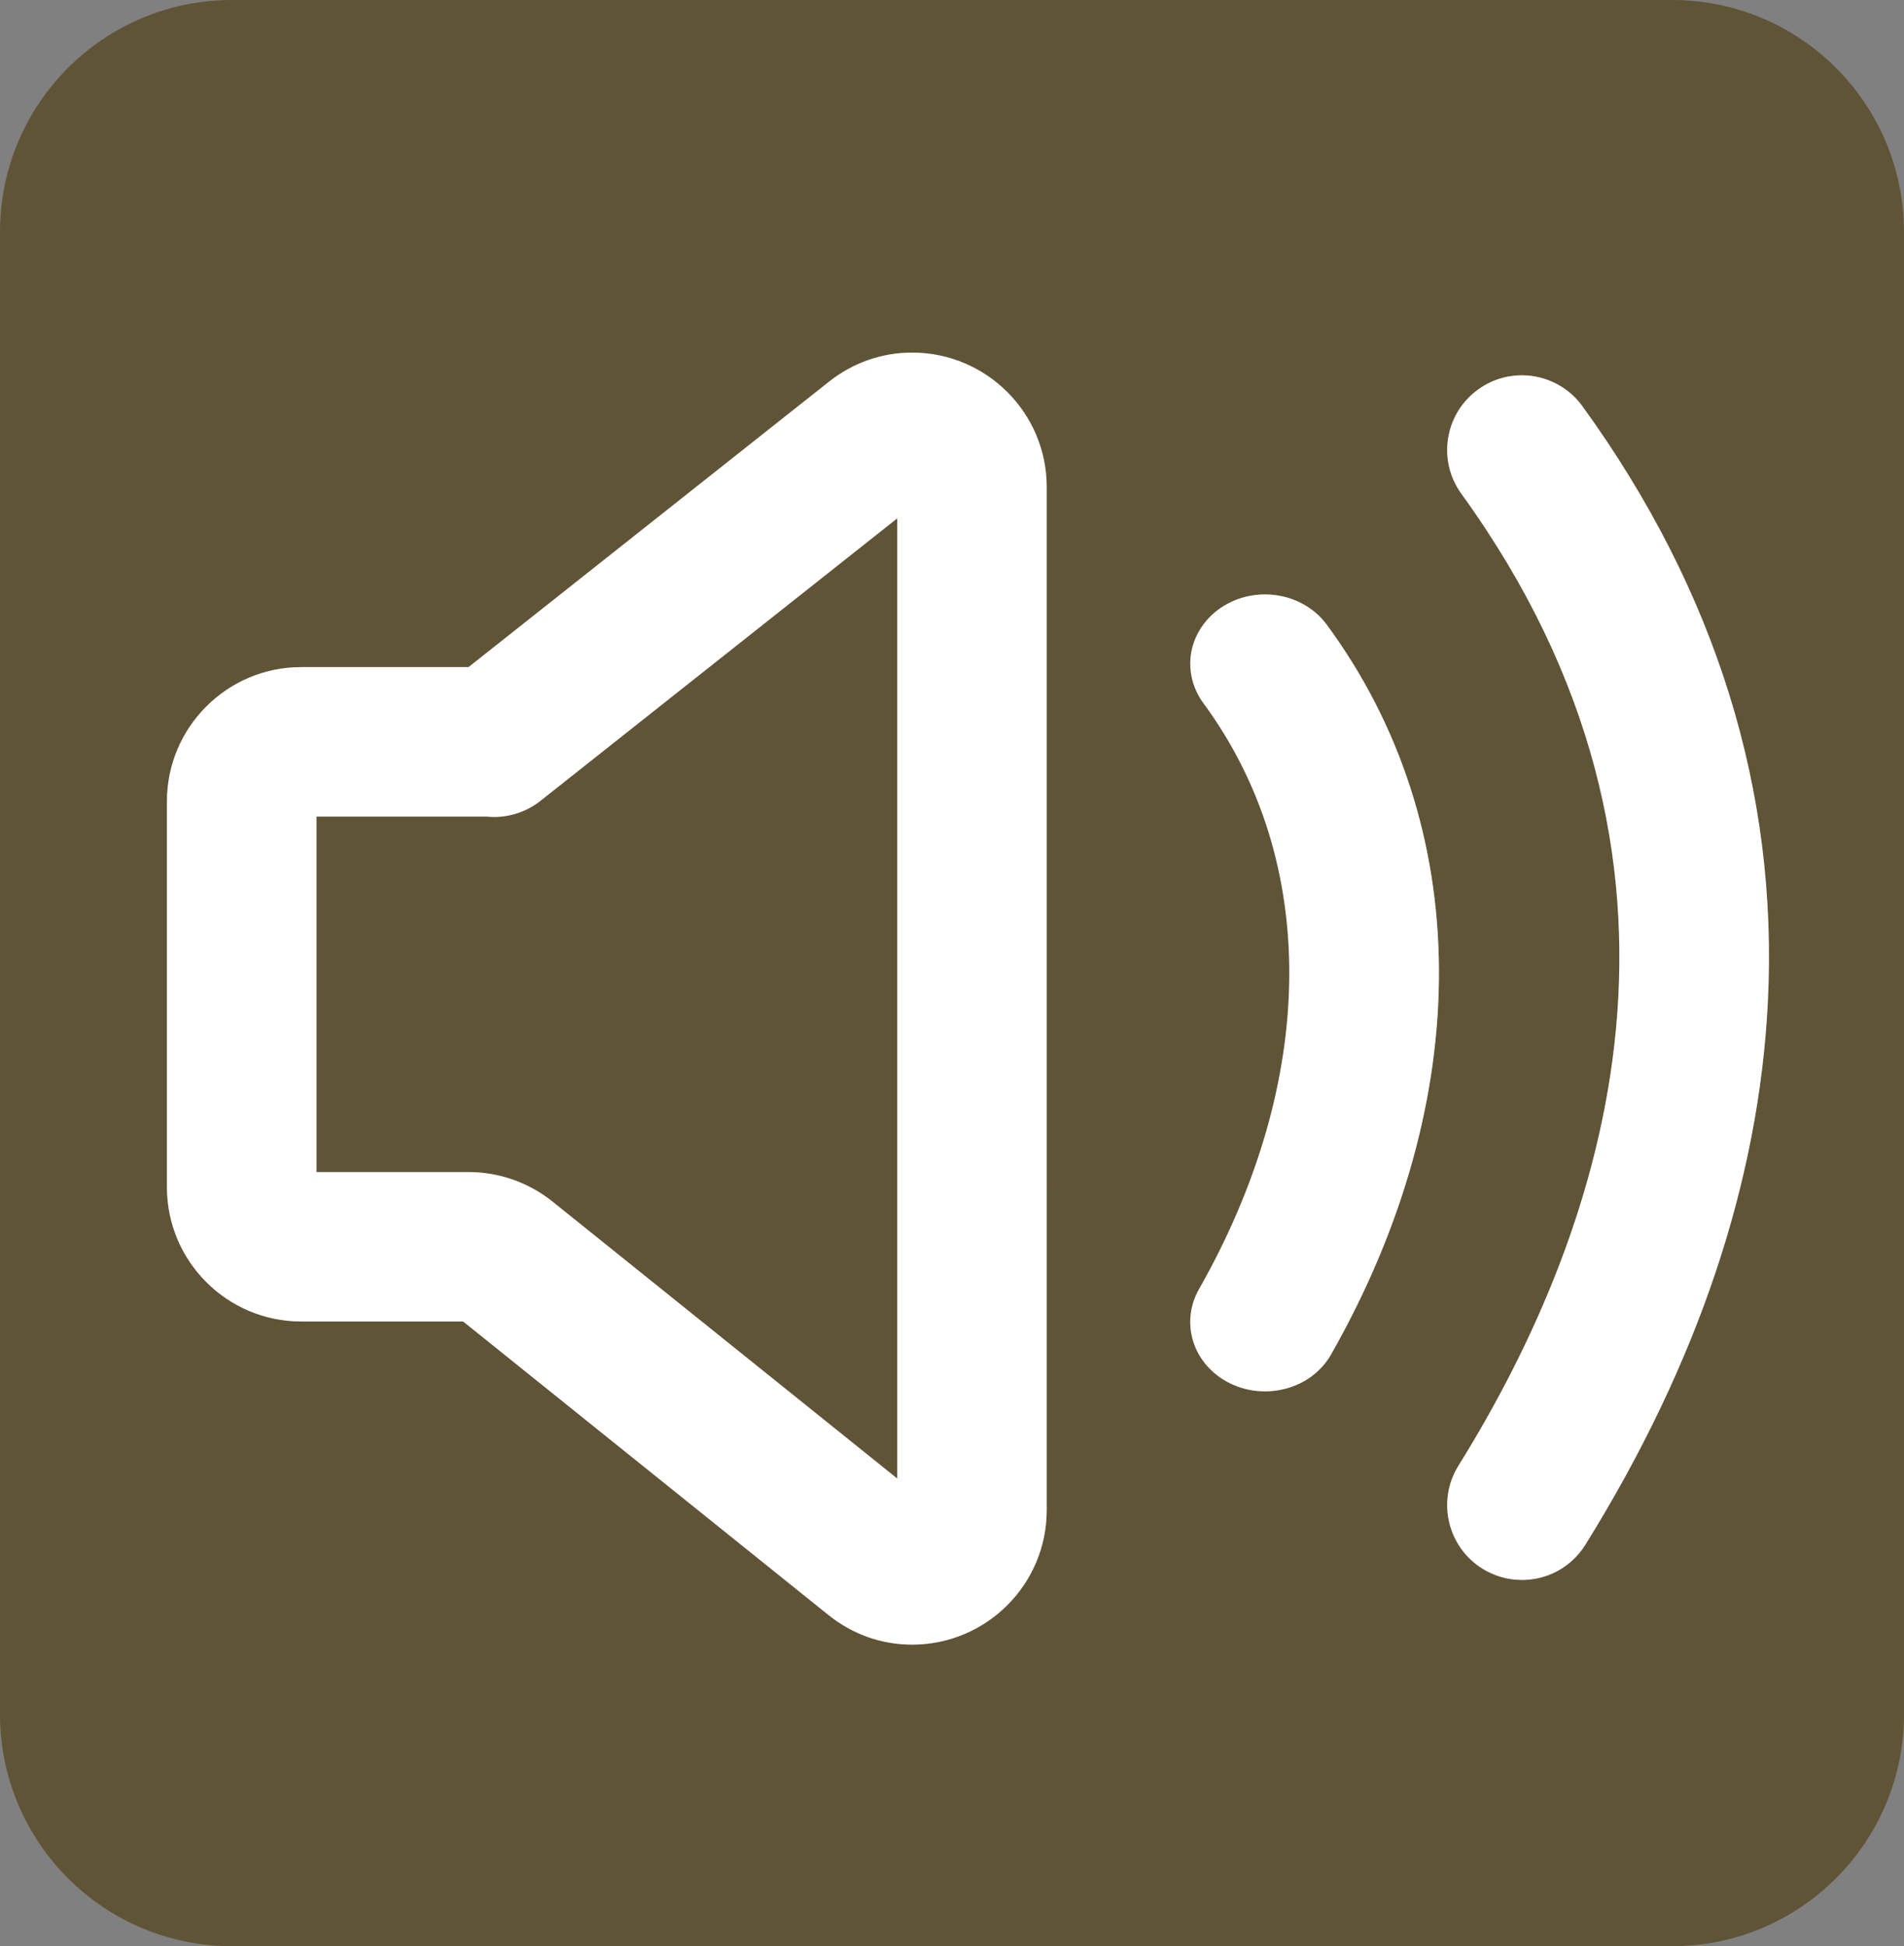
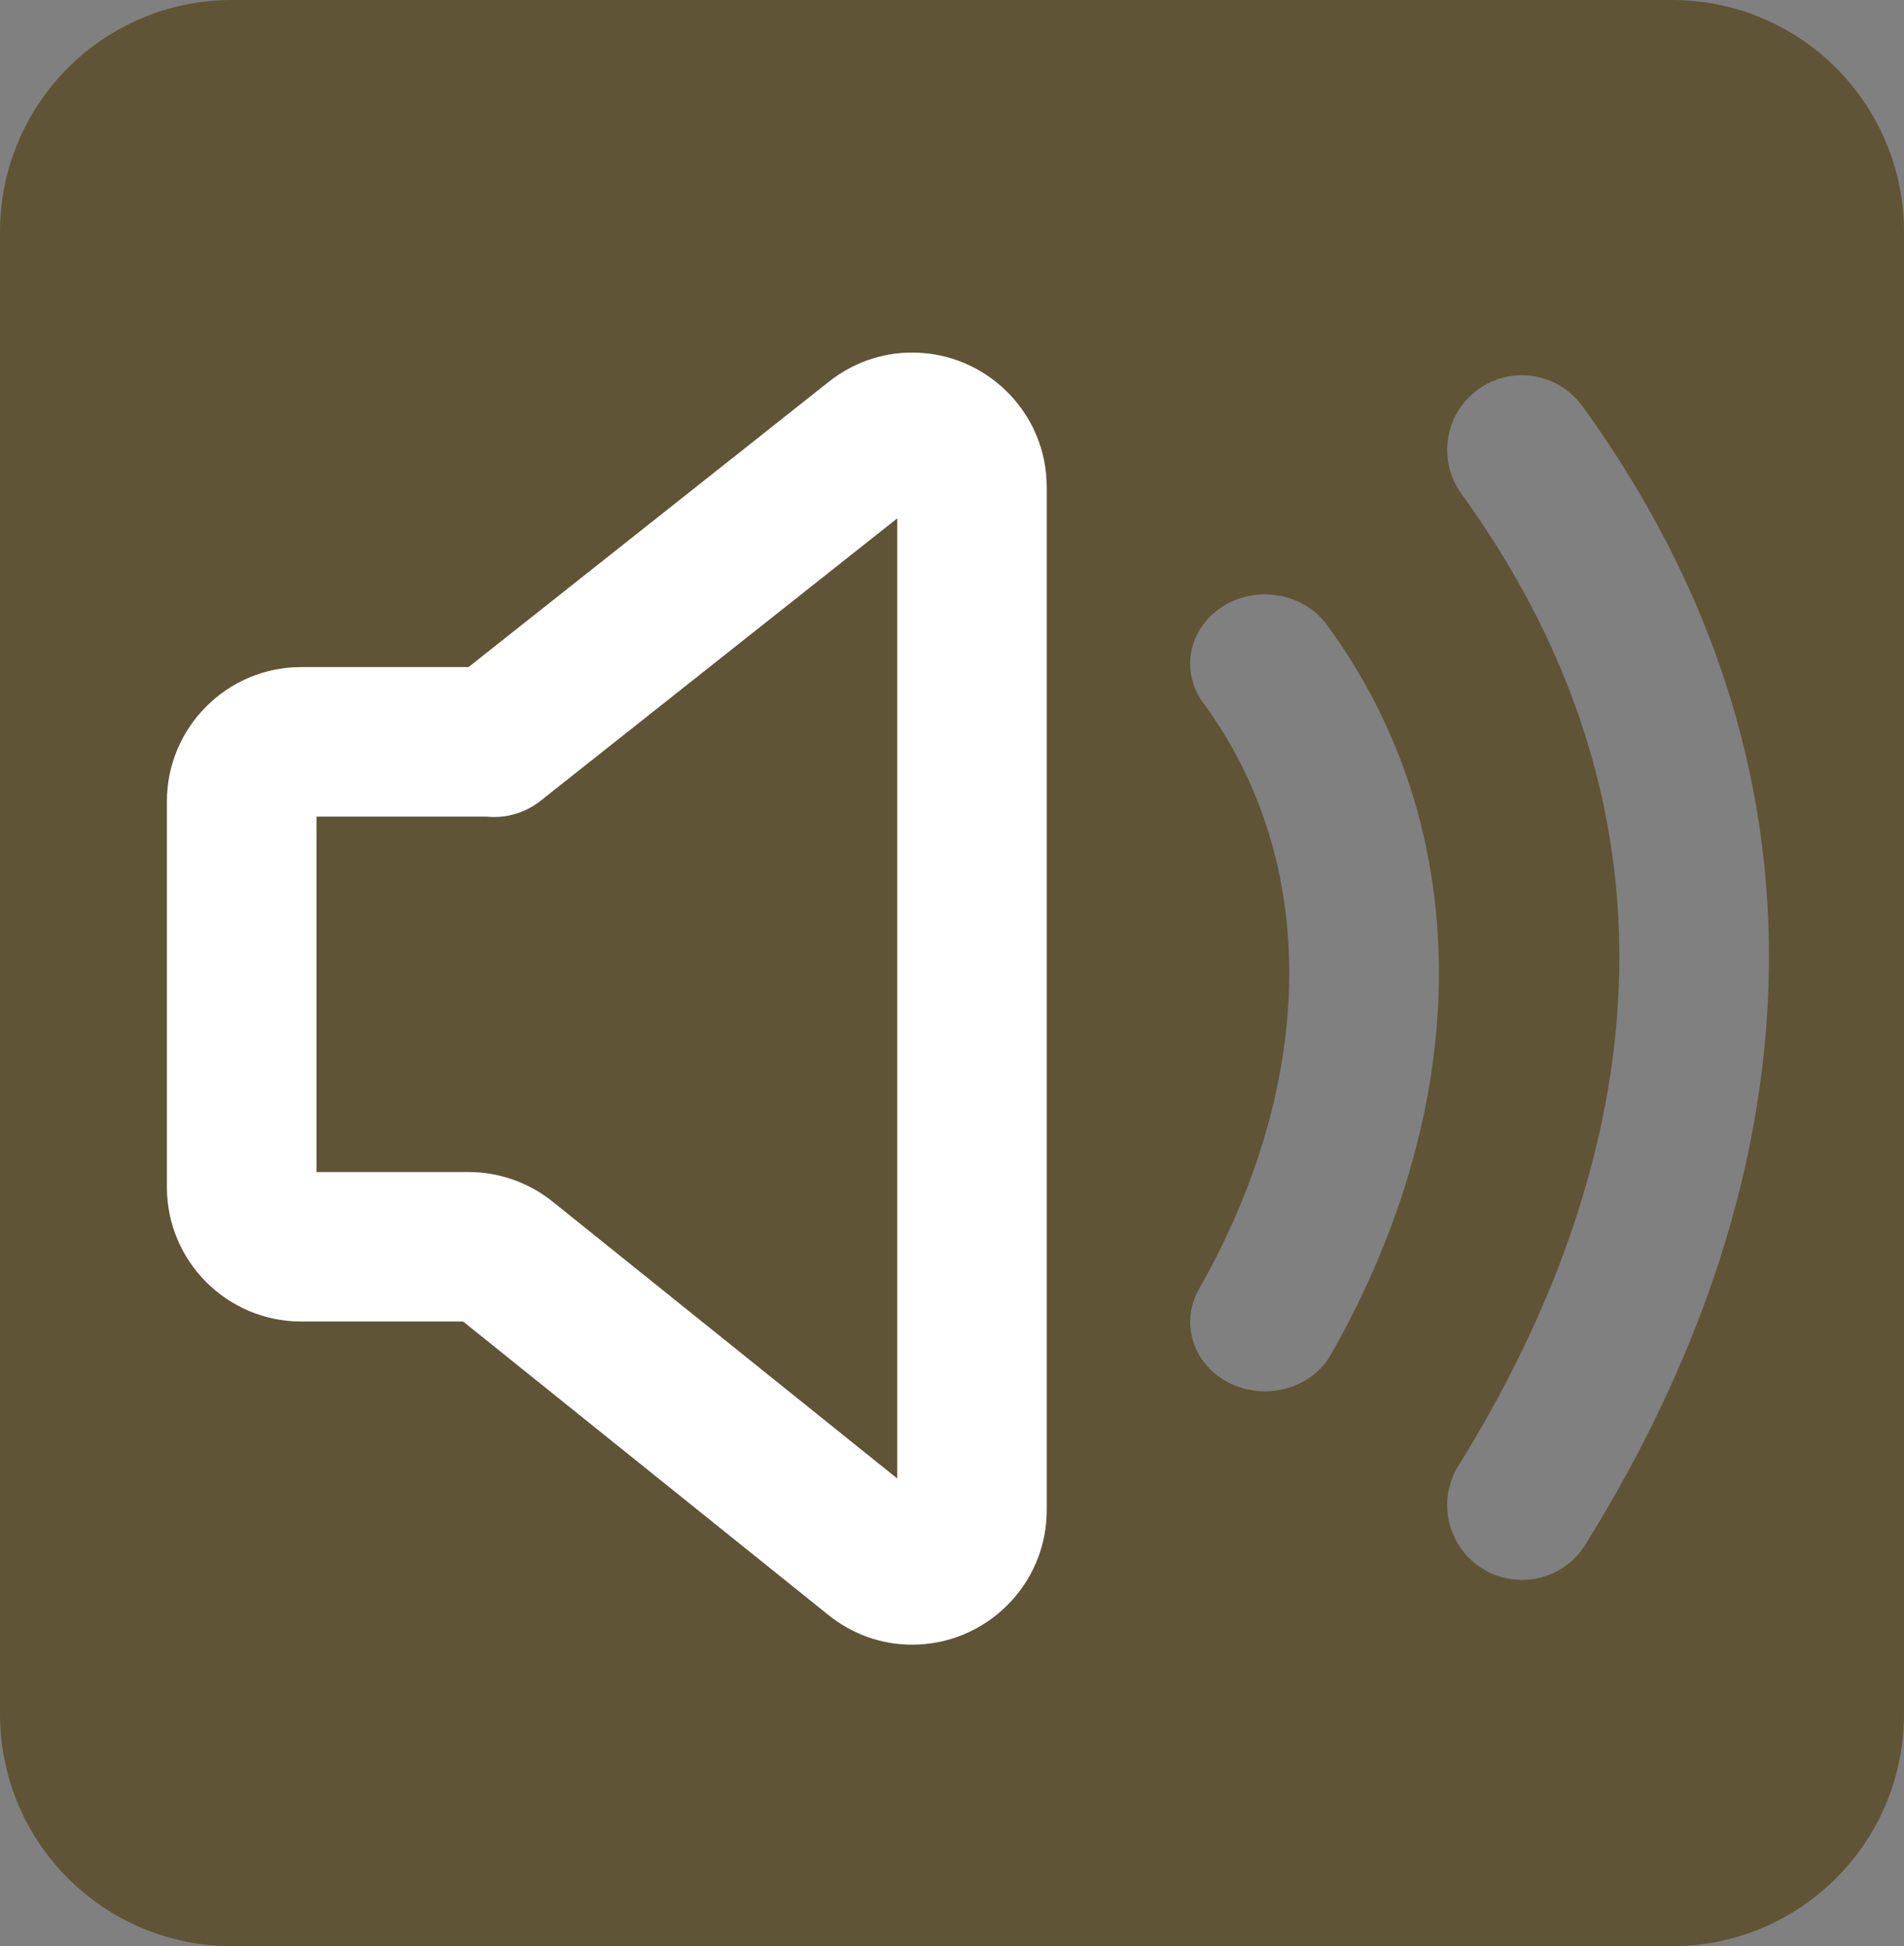
<svg xmlns="http://www.w3.org/2000/svg" version="1.1" id="Layer_1" x="0px" y="0px" width="37.682px" height="38.515px" viewBox="0 0 37.682 38.515" enable-background="new 0 0 37.682 38.515" xml:space="preserve">
  <rect x="0" y="0" width="37.682" height="38.515" fill="#808080" stroke="none" />
  <g>
    <path fill="#605436" d="M9.635,16.16H6.262v7.034h3.01c0.604,0,1.194,0.208,1.664,0.586l6.82,5.479V10.258l-7.06,5.59   C10.401,16.083,10.015,16.199,9.635,16.16z" />
    <path fill="#605436" d="M33.091,0h-28.5C2.055,0,0,2.055,0,4.591v29.333c0,2.535,2.055,4.591,4.591,4.591h28.5   c2.535,0,4.591-2.056,4.591-4.591V4.591C37.682,2.055,35.626,0,33.091,0z M20.715,29.888c0,1.467-1.195,2.659-2.663,2.659   c-0.606,0-1.18-0.203-1.658-0.588l-7.228-5.807H5.961c-1.465,0-2.657-1.192-2.657-2.657v-7.636c0-1.465,1.192-2.657,2.657-2.657   h3.313l7.134-5.649c0.477-0.376,1.045-0.575,1.645-0.575c1.468,0,2.663,1.192,2.663,2.658V29.888z M26.342,26.804   c-0.254,0.449-0.755,0.73-1.308,0.73c-0.208,0-0.41-0.04-0.602-0.119c-0.385-0.159-0.679-0.463-0.807-0.835   c-0.12-0.351-0.084-0.737,0.101-1.063c2.354-4.144,2.388-8.481,0.088-11.605c-0.227-0.308-0.31-0.693-0.228-1.06   c0.087-0.382,0.345-0.713,0.708-0.906c0.224-0.12,0.479-0.184,0.739-0.184c0.489,0,0.945,0.223,1.221,0.596   C29.188,16.34,29.22,21.739,26.342,26.804z M34.987,19.836c-0.179,3.555-1.394,7.166-3.611,10.733   c-0.271,0.437-0.741,0.697-1.256,0.697c-0.277,0-0.548-0.077-0.782-0.224c-0.69-0.429-0.904-1.343-0.475-2.035   c2.948-4.74,5.351-11.926,0.06-19.235c-0.232-0.32-0.325-0.712-0.263-1.102c0.063-0.391,0.273-0.732,0.594-0.963   c0.252-0.184,0.552-0.281,0.865-0.281c0.474,0,0.922,0.229,1.199,0.612C33.962,11.691,35.197,15.661,34.987,19.836z" />
    <path fill="#FFFFFF" d="M16.394,31.959c0.479,0.385,1.052,0.588,1.658,0.588c1.468,0,2.663-1.192,2.663-2.659V9.636   c0-1.466-1.195-2.658-2.663-2.658c-0.6,0-1.168,0.199-1.645,0.575l-7.134,5.649H5.961c-1.465,0-2.657,1.192-2.657,2.657v7.636   c0,1.465,1.192,2.657,2.657,2.657h3.205L16.394,31.959z M10.697,15.848l7.06-5.59V29.26l-6.82-5.479   c-0.47-0.378-1.061-0.586-1.664-0.586h-3.01V16.16h3.373C10.015,16.199,10.401,16.083,10.697,15.848z" />
-     <path fill="#FFFFFF" d="M23.727,25.518c-0.185,0.325-0.221,0.712-0.101,1.063c0.128,0.372,0.422,0.676,0.807,0.835   c0.191,0.079,0.394,0.119,0.602,0.119c0.553,0,1.054-0.281,1.308-0.73c2.878-5.064,2.846-10.464-0.087-14.445   c-0.275-0.373-0.731-0.596-1.221-0.596c-0.26,0-0.516,0.063-0.739,0.184c-0.363,0.193-0.621,0.524-0.708,0.906   c-0.082,0.366,0.001,0.752,0.228,1.06C26.115,17.036,26.082,21.374,23.727,25.518z" />
-     <path fill="#FFFFFF" d="M30.119,7.427c-0.313,0-0.613,0.098-0.865,0.281c-0.32,0.23-0.531,0.572-0.594,0.963   c-0.063,0.39,0.03,0.781,0.263,1.102c5.291,7.31,2.889,14.495-0.06,19.235c-0.43,0.692-0.216,1.606,0.475,2.035   c0.234,0.146,0.505,0.224,0.782,0.224c0.515,0,0.984-0.261,1.256-0.697c2.218-3.567,3.433-7.179,3.611-10.733   c0.21-4.175-1.024-8.145-3.669-11.797C31.041,7.655,30.592,7.427,30.119,7.427z" />
  </g>
</svg>